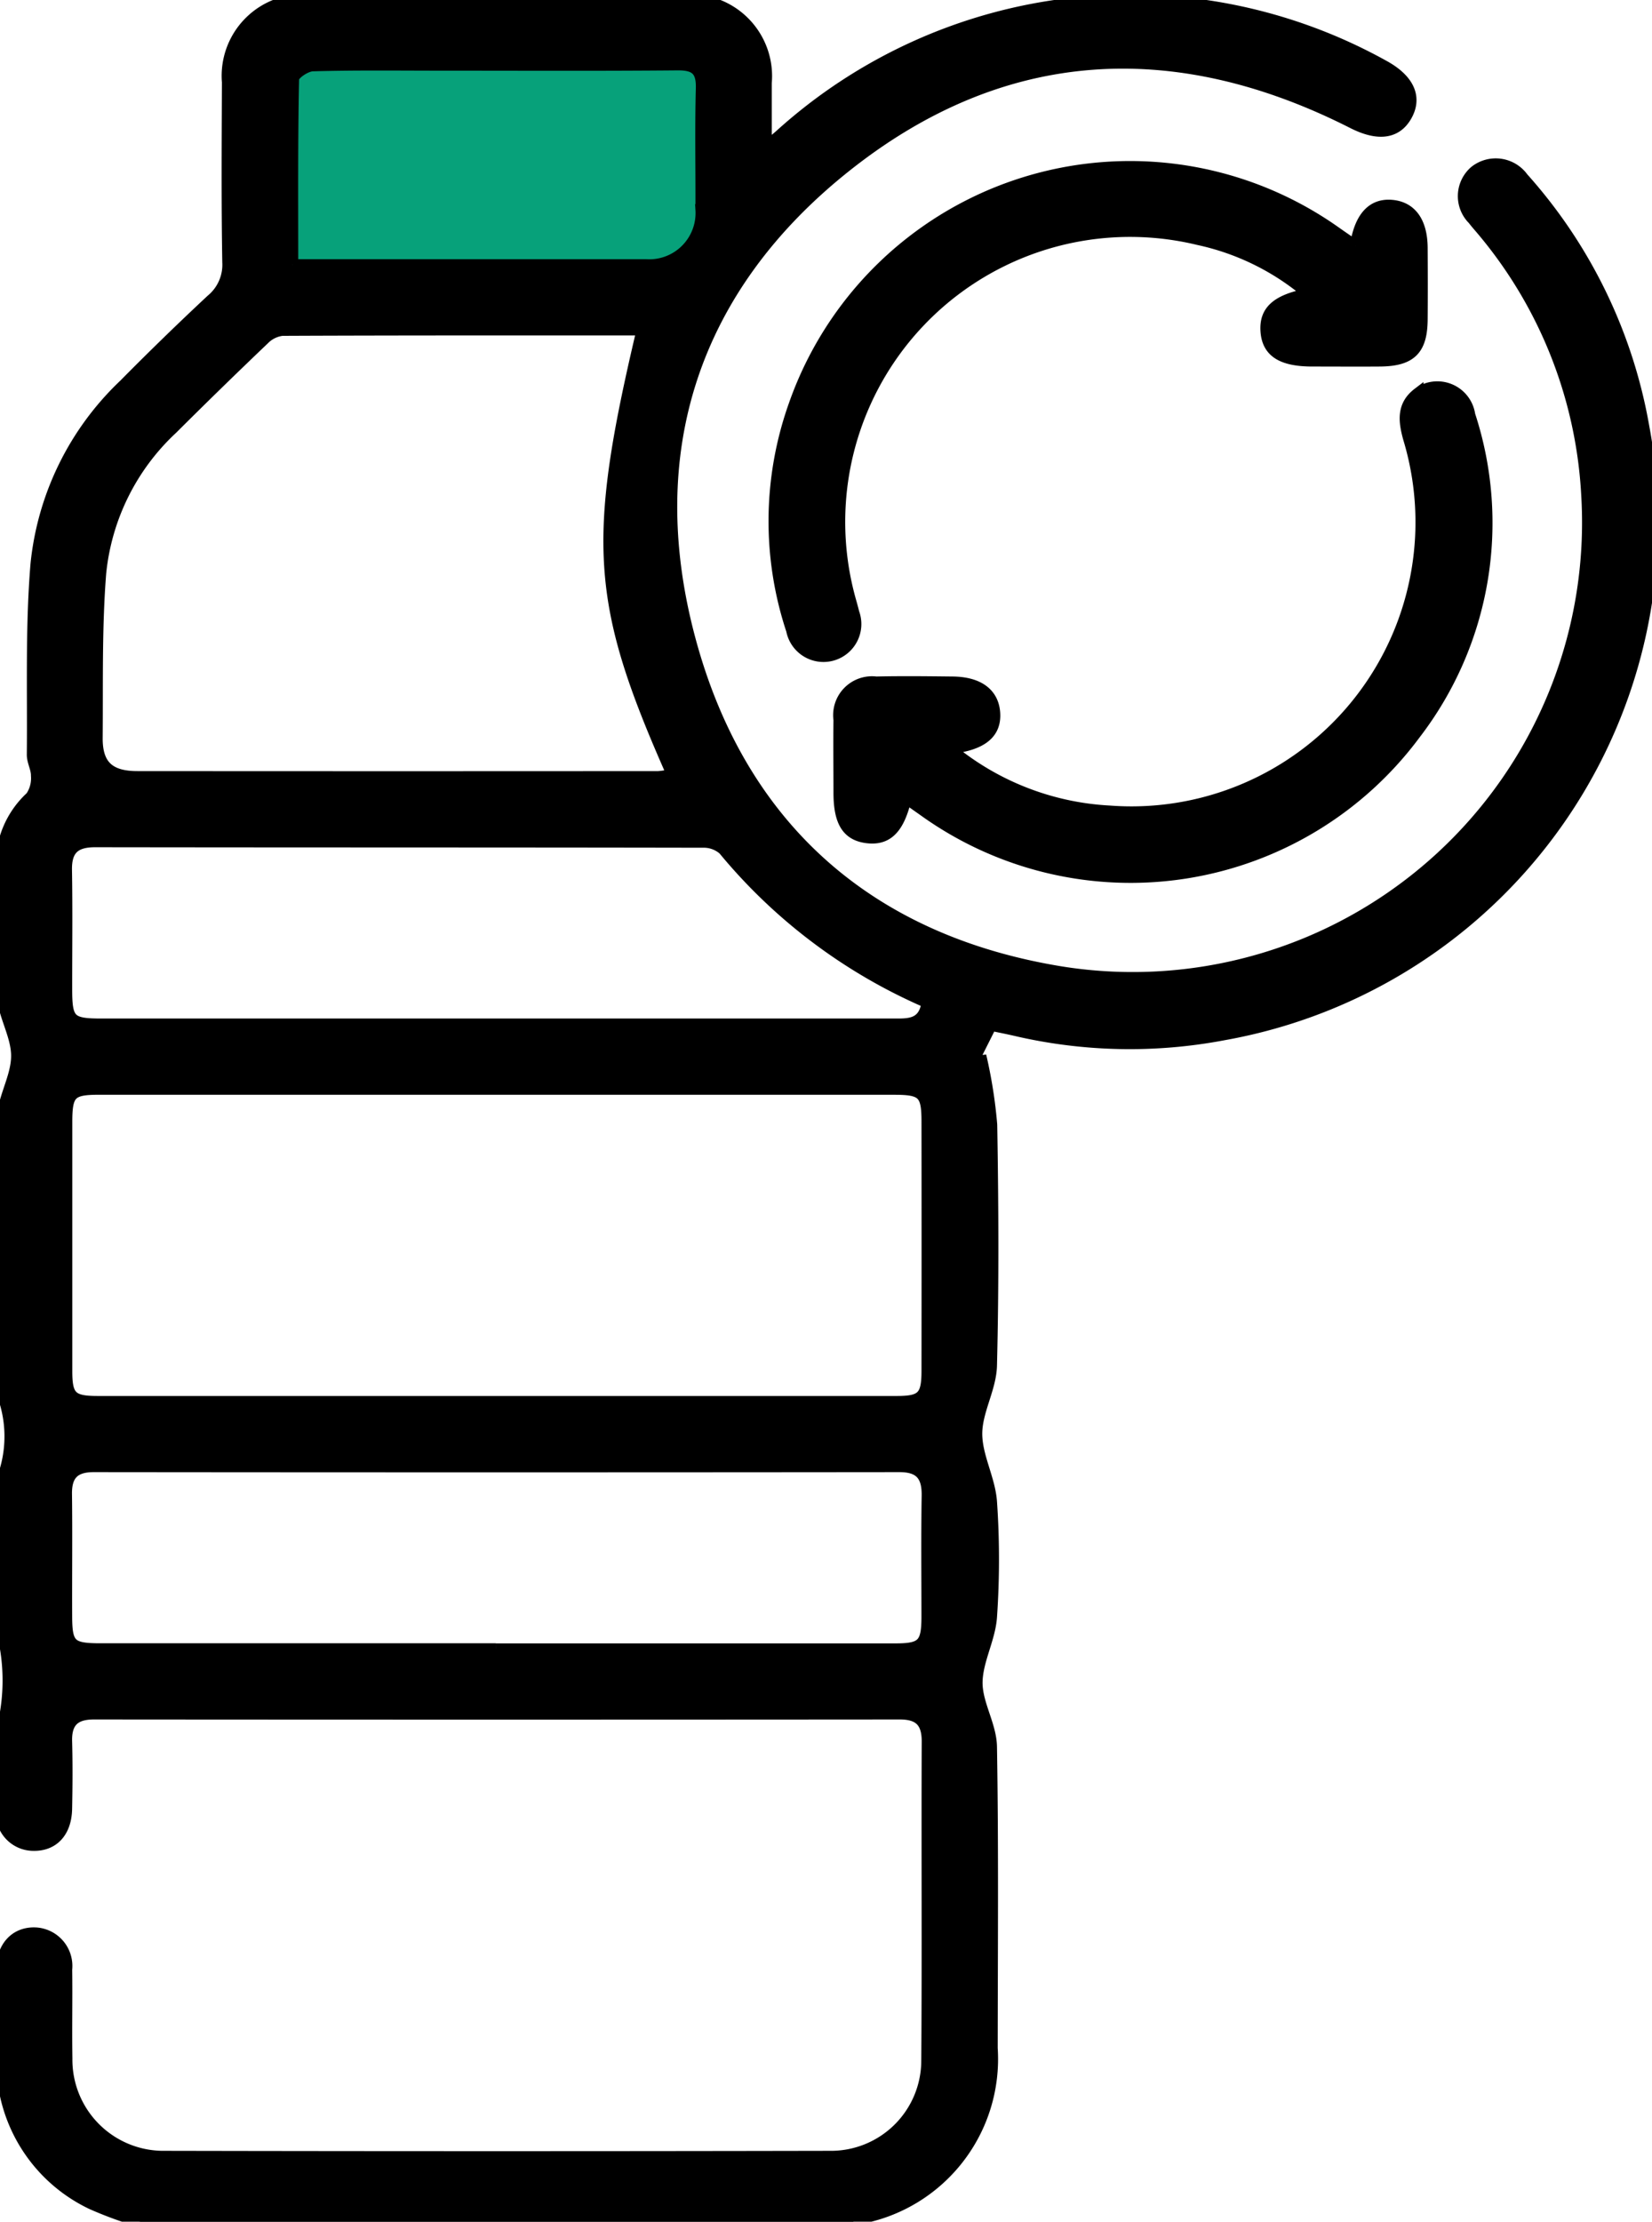
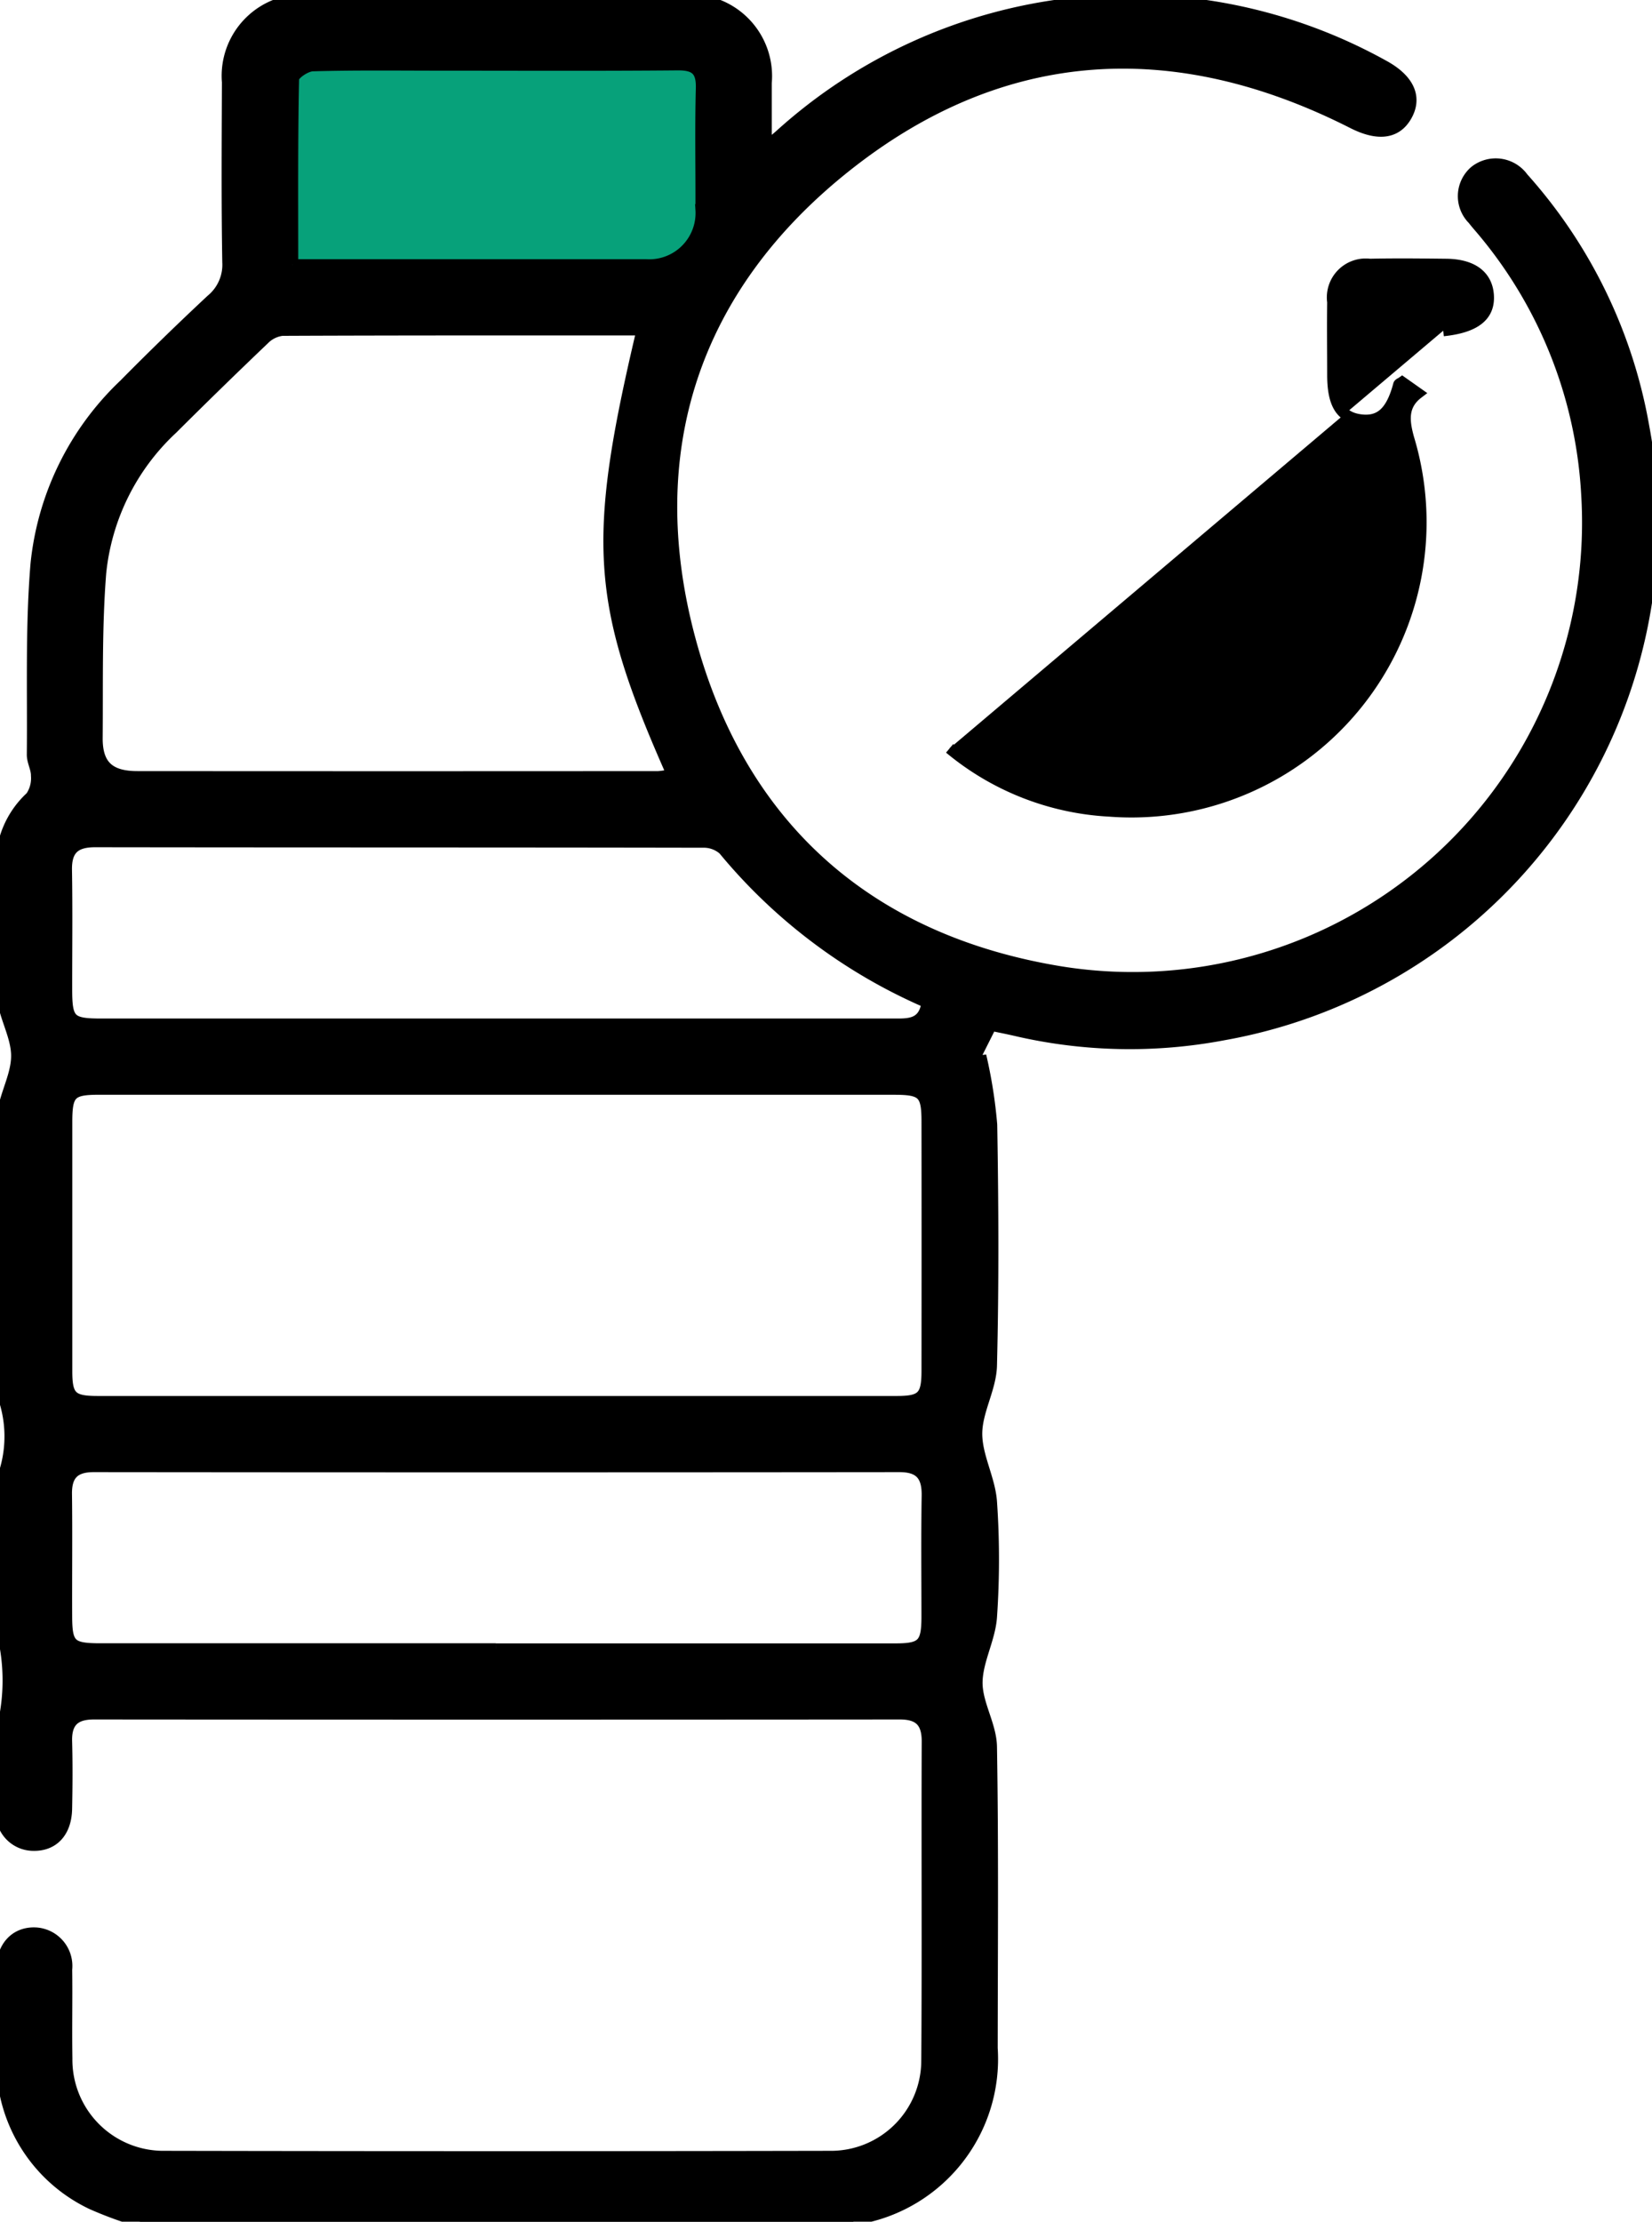
<svg xmlns="http://www.w3.org/2000/svg" width="59.458" height="79.925" viewBox="0 0 59.458 79.925">
  <defs>
    <clipPath id="a">
      <rect width="59.458" height="79.925" fill="none" stroke="#000" stroke-width="0.4" />
    </clipPath>
  </defs>
  <g clip-path="url(#a)">
    <path d="M5.056,79.925a13.857,13.857,0,0,1-1.749-.636,5.66,5.66,0,0,1-3.238-4.98C.006,73.168.043,72.021.056,70.876c.009-.836.49-1.357,1.2-1.339a1.188,1.188,0,0,1,1.142,1.316c.015,1.066-.01,2.133.008,3.2a3.478,3.478,0,0,0,3.524,3.522q11.964.024,23.928,0a3.451,3.451,0,0,0,3.5-3.462c.028-3.824,0-7.648.016-11.472,0-.693-.293-.985-.987-.984q-14.506.012-29.011,0c-.7,0-1,.3-.98.99.021.806.016,1.613,0,2.419-.015.844-.48,1.338-1.207,1.318A1.159,1.159,0,0,1,.057,65.07a12.678,12.678,0,0,1,.089-3.184A7.075,7.075,0,0,0,.17,59.142,28.235,28.235,0,0,1,.176,52.92,4.291,4.291,0,0,0,.12,50.257a2.177,2.177,0,0,1-.067-.924c0-3.018-.042-6.036.025-9.053C.1,39.511.6,38.751.6,37.985c0-.739-.482-1.472-.526-2.22-.089-1.53-.019-3.068-.03-4.6a3.3,3.3,0,0,1,1.07-2.5,1.188,1.188,0,0,0,.2-.761c.005-.252-.152-.507-.149-.76.023-2.287-.057-4.583.133-6.857a10.332,10.332,0,0,1,3.174-6.452q1.537-1.556,3.137-3.049A1.634,1.634,0,0,0,8.2,9.434c-.037-2.159-.021-4.318-.013-6.477A2.741,2.741,0,0,1,11.172,0Q17.9,0,24.622,0a2.746,2.746,0,0,1,2.955,2.984c0,.717,0,1.433,0,2.291.251-.209.387-.315.514-.43A18.789,18.789,0,0,1,49.825,2.375c.9.5,1.176,1.147.782,1.814-.368.624-1.029.69-1.921.238-6.4-3.246-12.61-2.908-18.232,1.556-5.492,4.36-7.433,10.27-5.619,17.02s6.451,10.846,13.378,11.965A16.372,16.372,0,0,0,57.11,17.8a16.116,16.116,0,0,0-3.693-9.428c-.132-.162-.274-.315-.4-.48a1.181,1.181,0,0,1,.068-1.735,1.209,1.209,0,0,1,1.729.242,18.085,18.085,0,0,1,4.344,8.936A18.718,18.718,0,0,1,44.043,37.224a18.1,18.1,0,0,1-7.526-.162c-.276-.063-.554-.117-.843-.178l-.566,1.127.191-.029a17.23,17.23,0,0,1,.393,2.481c.049,2.887.063,5.776-.009,8.662-.02.822-.53,1.636-.53,2.453s.473,1.626.531,2.453a30.07,30.07,0,0,1,0,4.133c-.054.8-.517,1.582-.52,2.373,0,.766.506,1.53.519,2.3.06,3.615.029,7.232.026,10.848a5.835,5.835,0,0,1-4.8,6.133,1,1,0,0,0-.206.107Zm12.9-40.742q-7.192,0-14.384,0c-1.022,0-1.169.149-1.17,1.178q0,4.486,0,8.972c0,.911.179,1.086,1.105,1.087q14.383,0,28.767,0c.914,0,1.091-.18,1.092-1.1q.006-4.486,0-8.972c0-1.014-.154-1.164-1.185-1.164q-7.113,0-14.228,0m5.16-27.316c-4.36,0-8.657-.005-12.953.014a1.1,1.1,0,0,0-.657.324q-1.667,1.589-3.3,3.216a8.21,8.21,0,0,0-2.581,5.2c-.155,1.964-.109,3.945-.126,5.918-.009.987.431,1.4,1.447,1.4q9.378.007,18.756,0a3.1,3.1,0,0,0,.492-.081c-2.736-6.167-2.885-8.368-1.08-15.993M17.849,59.32q7.192,0,14.383,0c.96,0,1.13-.173,1.132-1.139,0-1.456-.016-2.913.008-4.369.012-.711-.246-1.054-1-1.053q-14.5.015-29,0c-.7,0-.99.3-.981.988.018,1.456,0,2.913.006,4.369,0,1.066.141,1.2,1.224,1.2q7.113,0,14.227,0M33.367,36.067a19.548,19.548,0,0,1-7.322-5.5,1.069,1.069,0,0,0-.744-.27c-7.293-.014-14.586-.007-21.879-.018-.728,0-1.044.283-1.031,1.018.024,1.43.006,2.859.007,4.289,0,1.129.126,1.255,1.25,1.255H26.387c1.979,0,3.959,0,5.938,0,.508,0,.941-.068,1.042-.778M10.534,9.525h12.7a1.865,1.865,0,0,0,1.992-1.982c.007-1.456-.025-2.912.014-4.367.017-.66-.229-.849-.866-.843-2.839.026-5.678.011-8.517.011-1.537,0-3.074-.021-4.609.023-.244.007-.684.3-.687.474-.047,2.2-.031,4.4-.031,6.684" transform="translate(0 0)" stroke="#000" stroke-width="0.4" />
-     <path d="M148.766,79.688a9.8,9.8,0,0,0,5.758,2.257,10.422,10.422,0,0,0,10.763-13.408c-.173-.622-.238-1.186.334-1.623a1.177,1.177,0,0,1,1.864.78,12.459,12.459,0,0,1-1.953,11.465,12.756,12.756,0,0,1-17.68,2.784l-.567-.4c-.054.038-.115.057-.124.09-.259.977-.665,1.355-1.369,1.267s-1-.562-1.006-1.584c0-.884-.012-1.769,0-2.653a1.2,1.2,0,0,1,1.337-1.36c.912-.021,1.824-.01,2.736,0,.938.006,1.474.4,1.527,1.1.055.732-.438,1.166-1.623,1.289" transform="translate(-114.588 -52.766)" stroke="#000" stroke-width="0.4" />
-     <path d="M154.516,31.572c.16-1.04.613-1.513,1.308-1.452s1.086.591,1.091,1.534c.005.858.007,1.716,0,2.574-.009,1.091-.408,1.481-1.523,1.489-.807.006-1.615,0-2.422,0-1.116,0-1.626-.333-1.673-1.082-.045-.72.381-1.114,1.523-1.334a9.025,9.025,0,0,0-3.954-1.953A10.453,10.453,0,0,0,136.36,44.4c.035.125.07.25.1.377a1.164,1.164,0,1,1-2.234.627,12.459,12.459,0,0,1,.091-8.112,12.808,12.808,0,0,1,19.505-6.2c.209.148.421.292.7.483" transform="translate(-105.731 -22.731)" stroke="#000" stroke-width="0.4" />
+     <path d="M148.766,79.688a9.8,9.8,0,0,0,5.758,2.257,10.422,10.422,0,0,0,10.763-13.408c-.173-.622-.238-1.186.334-1.623l-.567-.4c-.054.038-.115.057-.124.09-.259.977-.665,1.355-1.369,1.267s-1-.562-1.006-1.584c0-.884-.012-1.769,0-2.653a1.2,1.2,0,0,1,1.337-1.36c.912-.021,1.824-.01,2.736,0,.938.006,1.474.4,1.527,1.1.055.732-.438,1.166-1.623,1.289" transform="translate(-114.588 -52.766)" stroke="#000" stroke-width="0.4" />
    <path d="M50.506,18.378c0-2.28-.016-4.483.031-6.684,0-.17.444-.467.687-.474,1.535-.044,3.073-.023,4.609-.023,2.839,0,5.678.015,8.517-.011.637-.006.883.184.866.843-.039,1.455-.007,2.911-.014,4.367a1.865,1.865,0,0,1-1.992,1.982h-12.7" transform="translate(-39.972 -8.854)" fill="#07a17a" stroke="#000" stroke-width="0.4" />
  </g>
</svg>